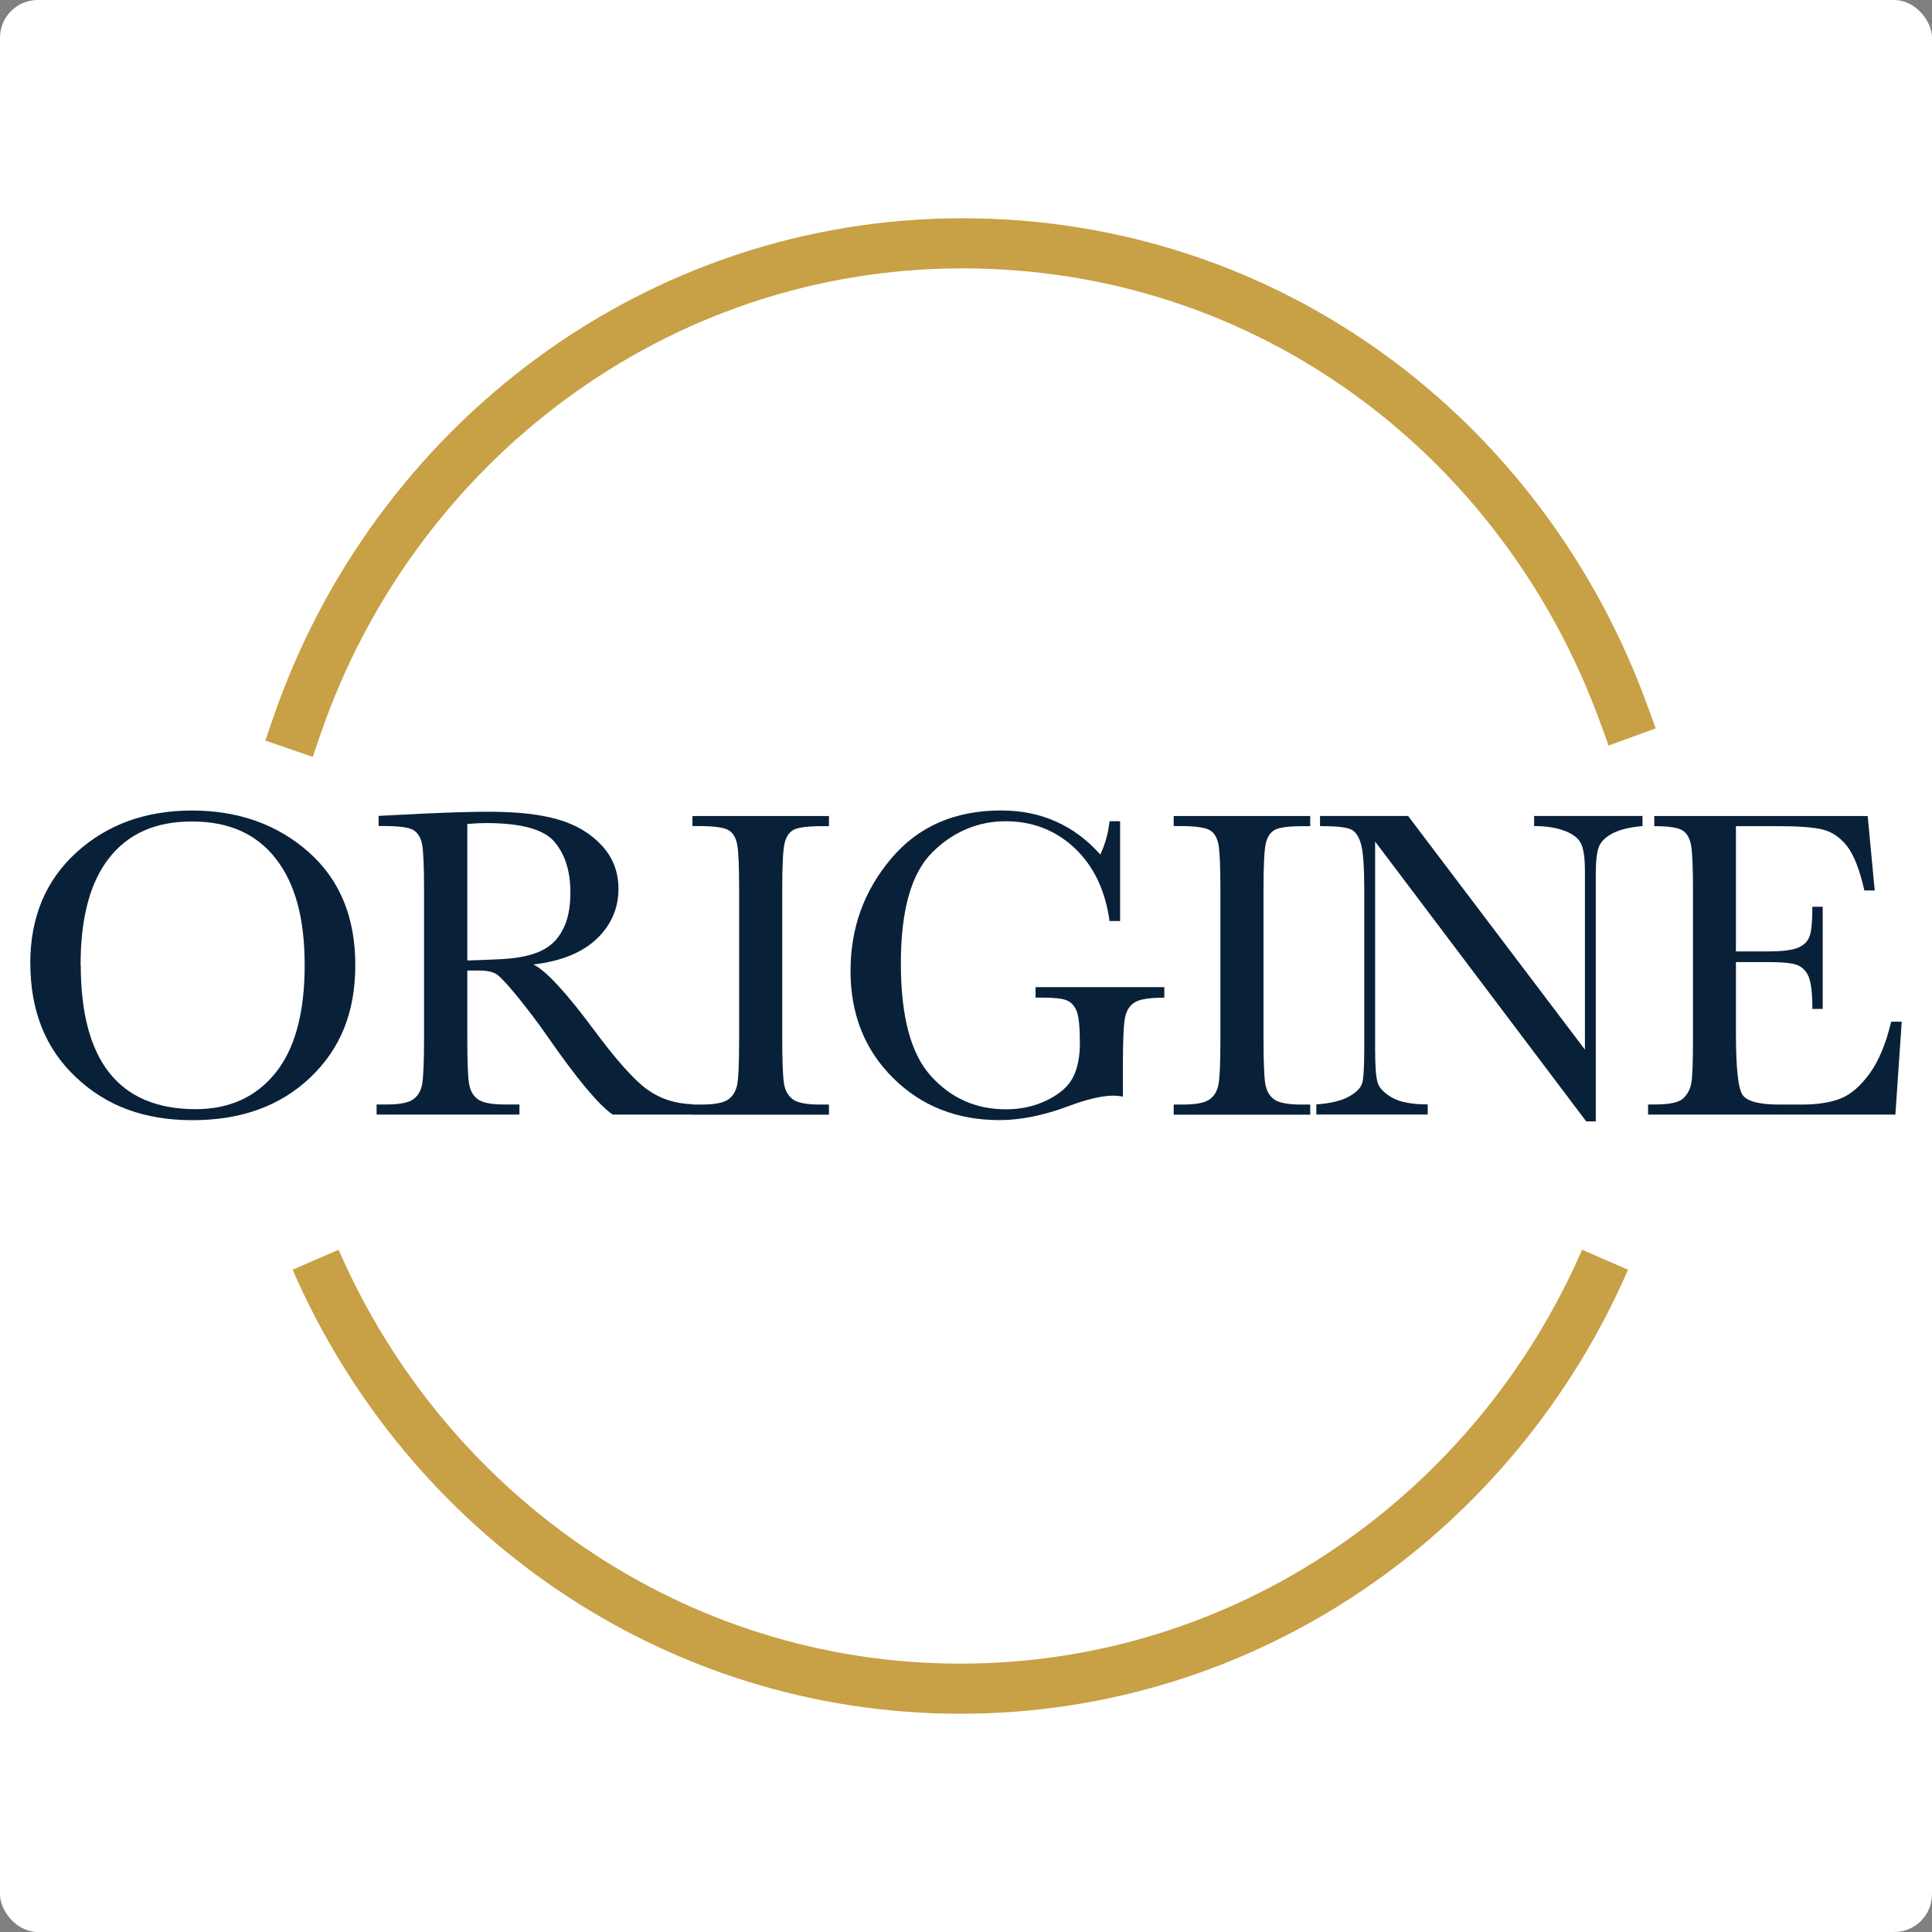
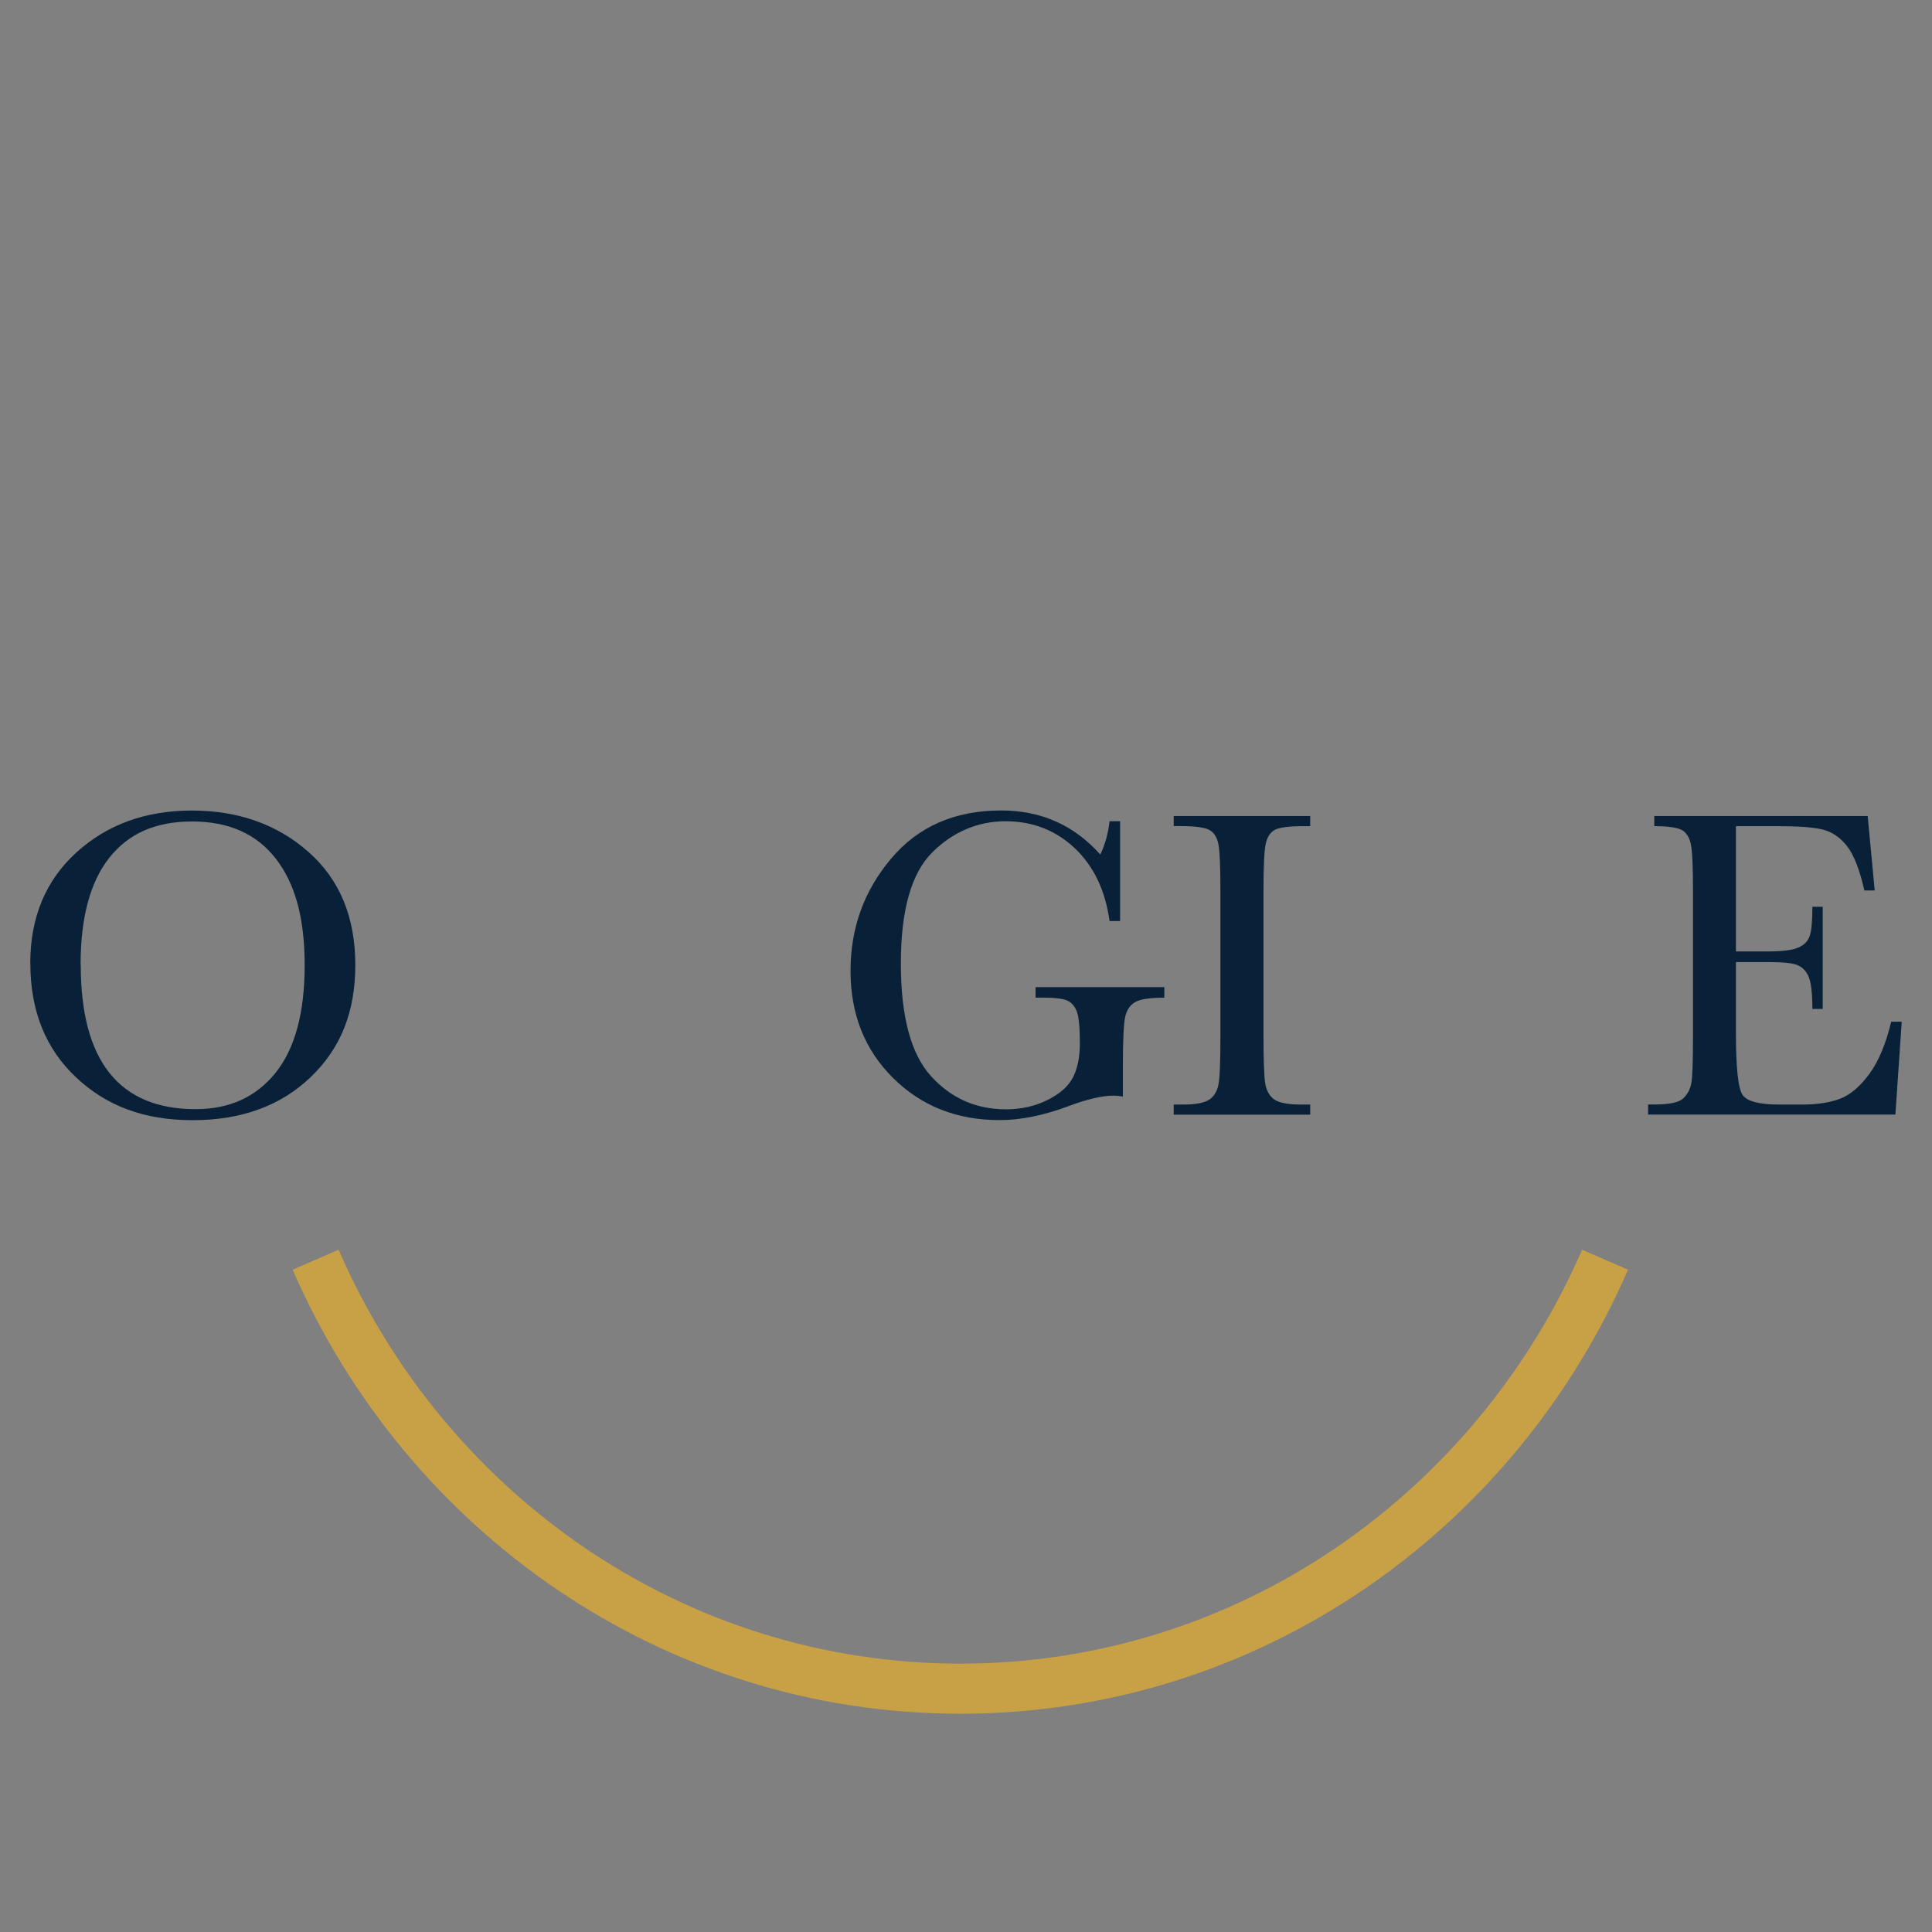
<svg xmlns="http://www.w3.org/2000/svg" width="256" height="256" viewBox="0 0 256 256" fill="none">
  <rect x="0" y="0" width="256" height="256" fill="#808080" stroke="none" />
-   <rect width="256" height="256" rx="5" fill="white" />
  <path d="M212.68 166.92C198.12 200.41 165.35 223.76 127.25 223.76C89.15 223.76 56.38 200.41 41.82 166.92" stroke="#C8A045" stroke-width="6.64" stroke-miterlimit="10" />
-   <path d="M39.381 96.07C52.211 58.88 86.841 32.24 127.531 32.24C168.221 32.24 201.881 58.15 215.131 94.53" stroke="#C8A045" stroke-width="6.64" stroke-linecap="square" stroke-linejoin="bevel" />
  <path d="M4.01 127.65C4.01 121.54 6.06 116.64 10.14 112.94C14.22 109.24 19.31 107.4 25.43 107.4C31.55 107.4 36.74 109.23 40.88 112.89C45.02 116.55 47.08 121.54 47.08 127.86C47.08 134.18 45.1 138.95 41.15 142.74C37.19 146.53 31.98 148.43 25.52 148.43C19.06 148.43 14.08 146.53 10.06 142.74C6.03 138.95 4.02 133.92 4.02 127.65H4.01ZM10.7 127.85C10.7 134.21 11.97 138.99 14.51 142.18C17.05 145.37 20.86 146.97 25.93 146.97C30.38 146.97 33.91 145.37 36.49 142.18C39.07 138.99 40.37 134.23 40.37 127.91C40.37 121.59 39.09 117.05 36.54 113.77C33.99 110.49 30.3 108.85 25.45 108.85C20.6 108.85 17.03 110.45 14.49 113.65C11.95 116.85 10.68 121.58 10.68 127.84L10.7 127.85Z" fill="#092138" />
-   <path d="M91.83 147.69H81.18C79.29 146.37 76.4 142.9 72.52 137.3C71.27 135.51 69.98 133.8 68.64 132.15C67.3 130.51 66.37 129.5 65.87 129.14C65.36 128.78 64.57 128.6 63.5 128.6H61.92V137.39C61.92 140.5 61.99 142.54 62.14 143.5C62.28 144.47 62.67 145.18 63.31 145.65C63.94 146.12 65.15 146.35 66.94 146.35H68.83V147.69H49.9V146.35H51.18C52.87 146.35 54.05 146.14 54.69 145.71C55.34 145.28 55.75 144.61 55.93 143.71C56.1 142.8 56.19 140.7 56.19 137.39V117.98C56.19 114.83 56.1 112.8 55.93 111.88C55.75 110.97 55.36 110.33 54.76 109.98C54.15 109.63 52.85 109.45 50.84 109.45H50.17V108.11L55.83 107.82C59.6 107.64 62.6 107.56 64.82 107.56C68.59 107.56 71.66 107.91 74.03 108.61C76.39 109.31 78.3 110.46 79.76 112.05C81.22 113.64 81.95 115.55 81.95 117.77C81.95 120.36 80.99 122.56 79.08 124.39C77.17 126.22 74.37 127.36 70.68 127.8C72.33 128.6 75 131.48 78.68 136.44C81.67 140.47 84.02 143.1 85.73 144.34C87.44 145.58 89.46 146.25 91.8 146.32V147.66L91.83 147.69ZM61.92 127.27C63.38 127.23 64.88 127.17 66.45 127.09C68 127.01 69.35 126.8 70.5 126.45C71.65 126.1 72.57 125.59 73.29 124.92C74 124.25 74.55 123.37 74.97 122.28C75.37 121.19 75.58 119.85 75.58 118.25C75.58 115.47 74.89 113.24 73.49 111.57C72.1 109.9 69.07 109.06 64.4 109.06C63.68 109.06 62.86 109.1 61.92 109.18V127.27Z" fill="#092138" />
-   <path d="M91.75 109.47V108.13H109.84V109.47H109C107.05 109.47 105.78 109.63 105.17 109.95C104.57 110.27 104.16 110.87 103.96 111.75C103.75 112.63 103.65 114.71 103.65 117.99V137.4C103.65 140.51 103.73 142.55 103.87 143.51C104.02 144.48 104.41 145.19 105.04 145.66C105.68 146.13 106.88 146.36 108.67 146.36H109.84V147.7H91.75V146.36H92.92C94.62 146.36 95.79 146.15 96.44 145.72C97.09 145.29 97.5 144.62 97.68 143.72C97.86 142.81 97.94 140.71 97.94 137.4V117.99C97.94 114.84 97.86 112.81 97.68 111.89C97.5 110.97 97.12 110.34 96.51 109.99C95.9 109.64 94.6 109.46 92.6 109.46H91.75V109.47Z" fill="#092138" />
  <path d="M137.209 130.8H154.279V132.2C152.389 132.2 151.119 132.39 150.439 132.77C149.769 133.15 149.319 133.78 149.109 134.67C148.899 135.56 148.789 137.7 148.789 141.1V145.3C148.319 145.22 147.899 145.18 147.539 145.18C146.039 145.18 144.069 145.64 141.639 146.55C138.329 147.79 135.269 148.42 132.449 148.42C126.789 148.42 122.079 146.56 118.329 142.83C114.579 139.11 112.699 134.38 112.699 128.66C112.699 122.94 114.489 118.04 118.069 113.78C121.649 109.52 126.509 107.39 132.659 107.39C137.949 107.39 142.329 109.34 145.799 113.23C146.439 111.87 146.849 110.4 147.019 108.82H148.419V122.04H147.019C146.459 117.97 144.919 114.76 142.399 112.38C139.879 110.01 136.819 108.82 133.229 108.82C129.639 108.82 126.269 110.2 123.519 112.96C120.749 115.72 119.369 120.62 119.369 127.67C119.369 134.72 120.709 139.67 123.369 142.6C126.029 145.53 129.339 146.99 133.289 146.99C135.309 146.99 137.149 146.58 138.809 145.75C140.469 144.92 141.589 143.92 142.189 142.73C142.789 141.54 143.089 140.05 143.089 138.24C143.089 136.12 142.949 134.71 142.669 133.99C142.379 133.28 141.959 132.81 141.369 132.56C140.779 132.31 139.709 132.19 138.149 132.19H137.219V130.79L137.209 130.8Z" fill="#092138" />
  <path d="M155.52 109.47V108.13H173.61V109.47H172.77C170.82 109.47 169.55 109.63 168.94 109.95C168.34 110.27 167.93 110.87 167.73 111.75C167.52 112.63 167.42 114.71 167.42 117.99V137.4C167.42 140.51 167.5 142.55 167.64 143.51C167.79 144.48 168.18 145.19 168.81 145.66C169.45 146.13 170.65 146.36 172.44 146.36H173.61V147.7H155.52V146.36H156.69C158.39 146.36 159.56 146.15 160.21 145.72C160.86 145.29 161.27 144.62 161.45 143.72C161.63 142.81 161.71 140.71 161.71 137.4V117.99C161.71 114.84 161.63 112.81 161.45 111.89C161.27 110.97 160.89 110.34 160.28 109.99C159.67 109.64 158.37 109.46 156.37 109.46H155.52V109.47Z" fill="#092138" />
-   <path d="M210.19 148.6L182.21 111.51V138.97C182.21 141.25 182.32 142.74 182.55 143.46C182.77 144.18 183.41 144.84 184.46 145.44C185.51 146.04 187.08 146.34 189.18 146.34V147.68H174.42V146.34C176.3 146.2 177.74 145.86 178.74 145.3C179.73 144.75 180.32 144.15 180.5 143.51C180.68 142.87 180.77 141.35 180.77 138.96V117.98C180.77 114.95 180.63 112.91 180.35 111.88C180.07 110.85 179.62 110.19 179.01 109.9C178.4 109.61 177.03 109.46 174.91 109.46V108.12H186.58L210.01 139.08V115.41C210.01 113.66 209.83 112.43 209.47 111.73C209.11 111.03 208.38 110.48 207.27 110.07C206.17 109.66 204.83 109.46 203.28 109.46V108.12H217.64V109.46C215.97 109.6 214.65 109.92 213.68 110.42C212.72 110.93 212.1 111.54 211.85 112.25C211.58 112.96 211.45 114.16 211.45 115.85V148.59H210.19V148.6Z" fill="#092138" />
  <path d="M250.589 135.38H251.989L251.149 147.69H218.379V146.35H219.199C221.159 146.35 222.439 146.09 223.009 145.57C223.579 145.04 223.939 144.38 224.099 143.57C224.259 142.77 224.329 140.71 224.329 137.4V117.99C224.329 114.97 224.249 112.99 224.079 112.04C223.919 111.09 223.539 110.42 222.949 110.04C222.349 109.66 221.099 109.47 219.199 109.47V108.13H247.479L248.409 117.99H247.039C246.409 115.23 245.649 113.27 244.739 112.11C243.839 110.96 242.759 110.23 241.519 109.92C240.279 109.61 238.269 109.47 235.509 109.47H230.019V126.07H234.219C236.149 126.07 237.489 125.9 238.259 125.57C239.029 125.24 239.539 124.74 239.779 124.07C240.029 123.4 240.149 122.09 240.149 120.15H241.519V133.69H240.149C240.149 131.49 239.959 130.02 239.589 129.27C239.219 128.52 238.679 128.04 237.969 127.81C237.259 127.59 236.059 127.48 234.359 127.48H230.019V136.85C230.019 141.54 230.319 144.3 230.929 145.12C231.529 145.95 233.149 146.36 235.799 146.36H238.749C240.819 146.36 242.539 146.09 243.889 145.56C245.229 145.03 246.509 143.93 247.719 142.27C248.939 140.6 249.889 138.31 250.589 135.4V135.38Z" fill="#092138" />
</svg>